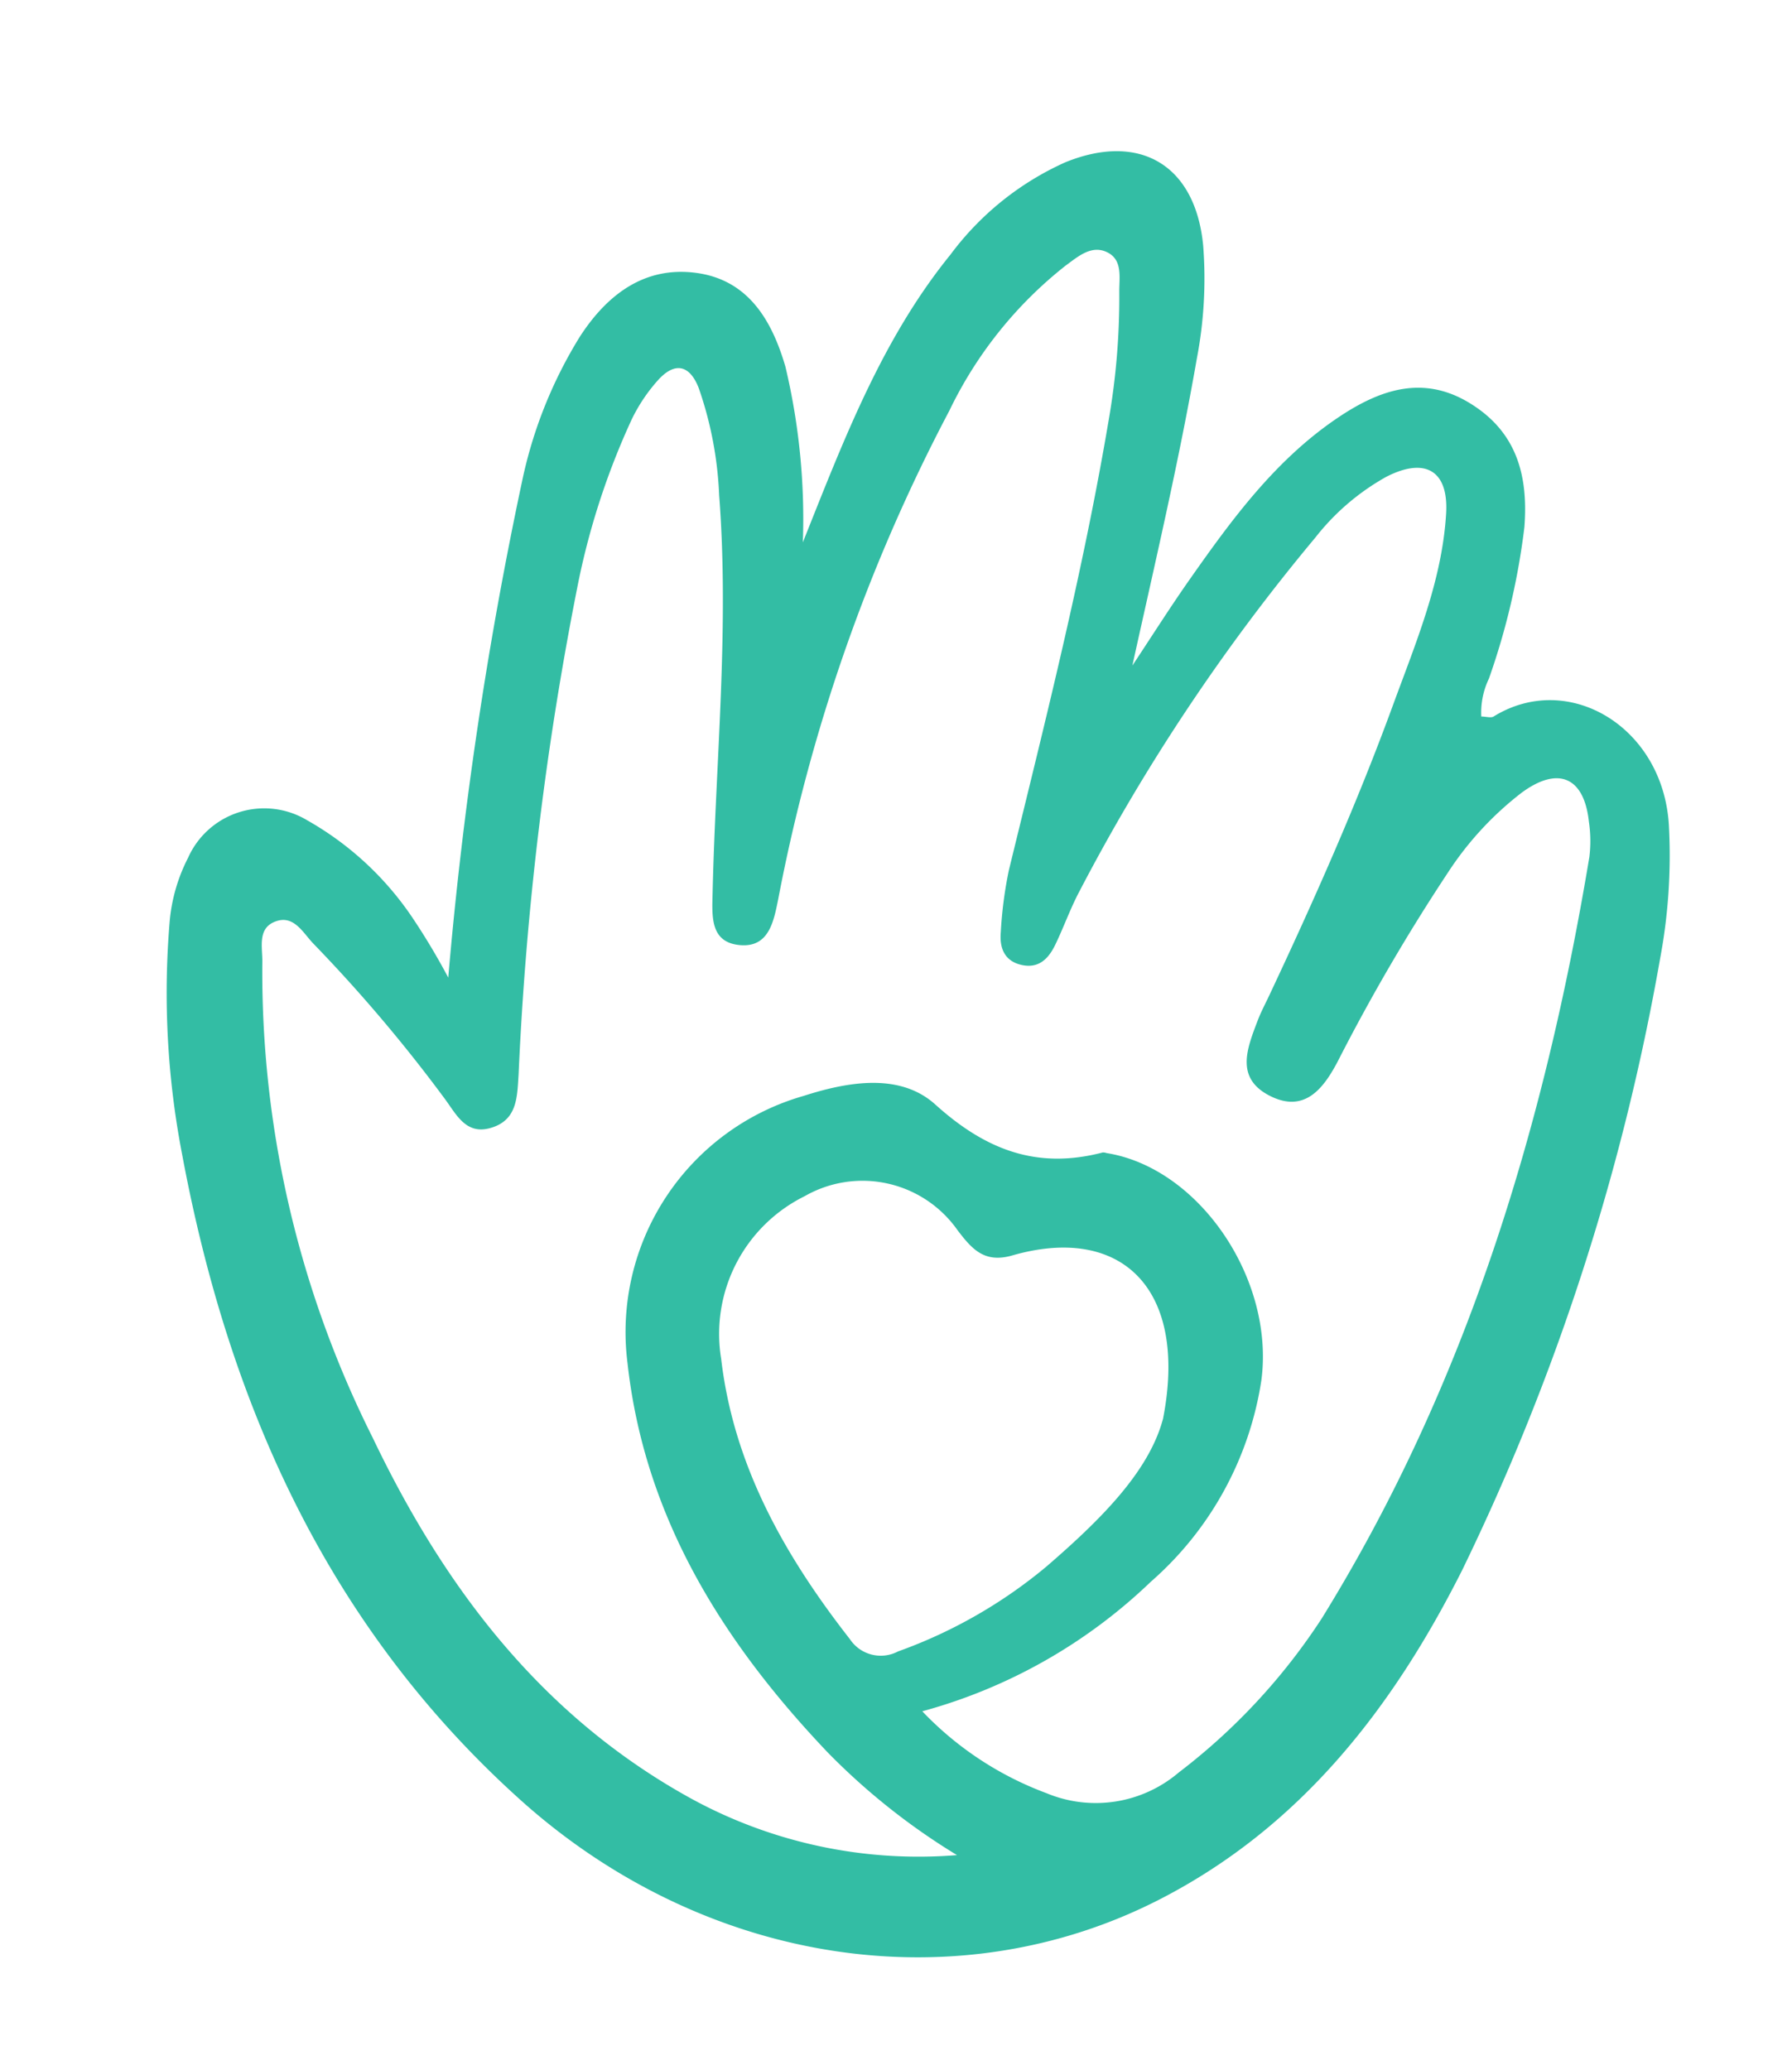
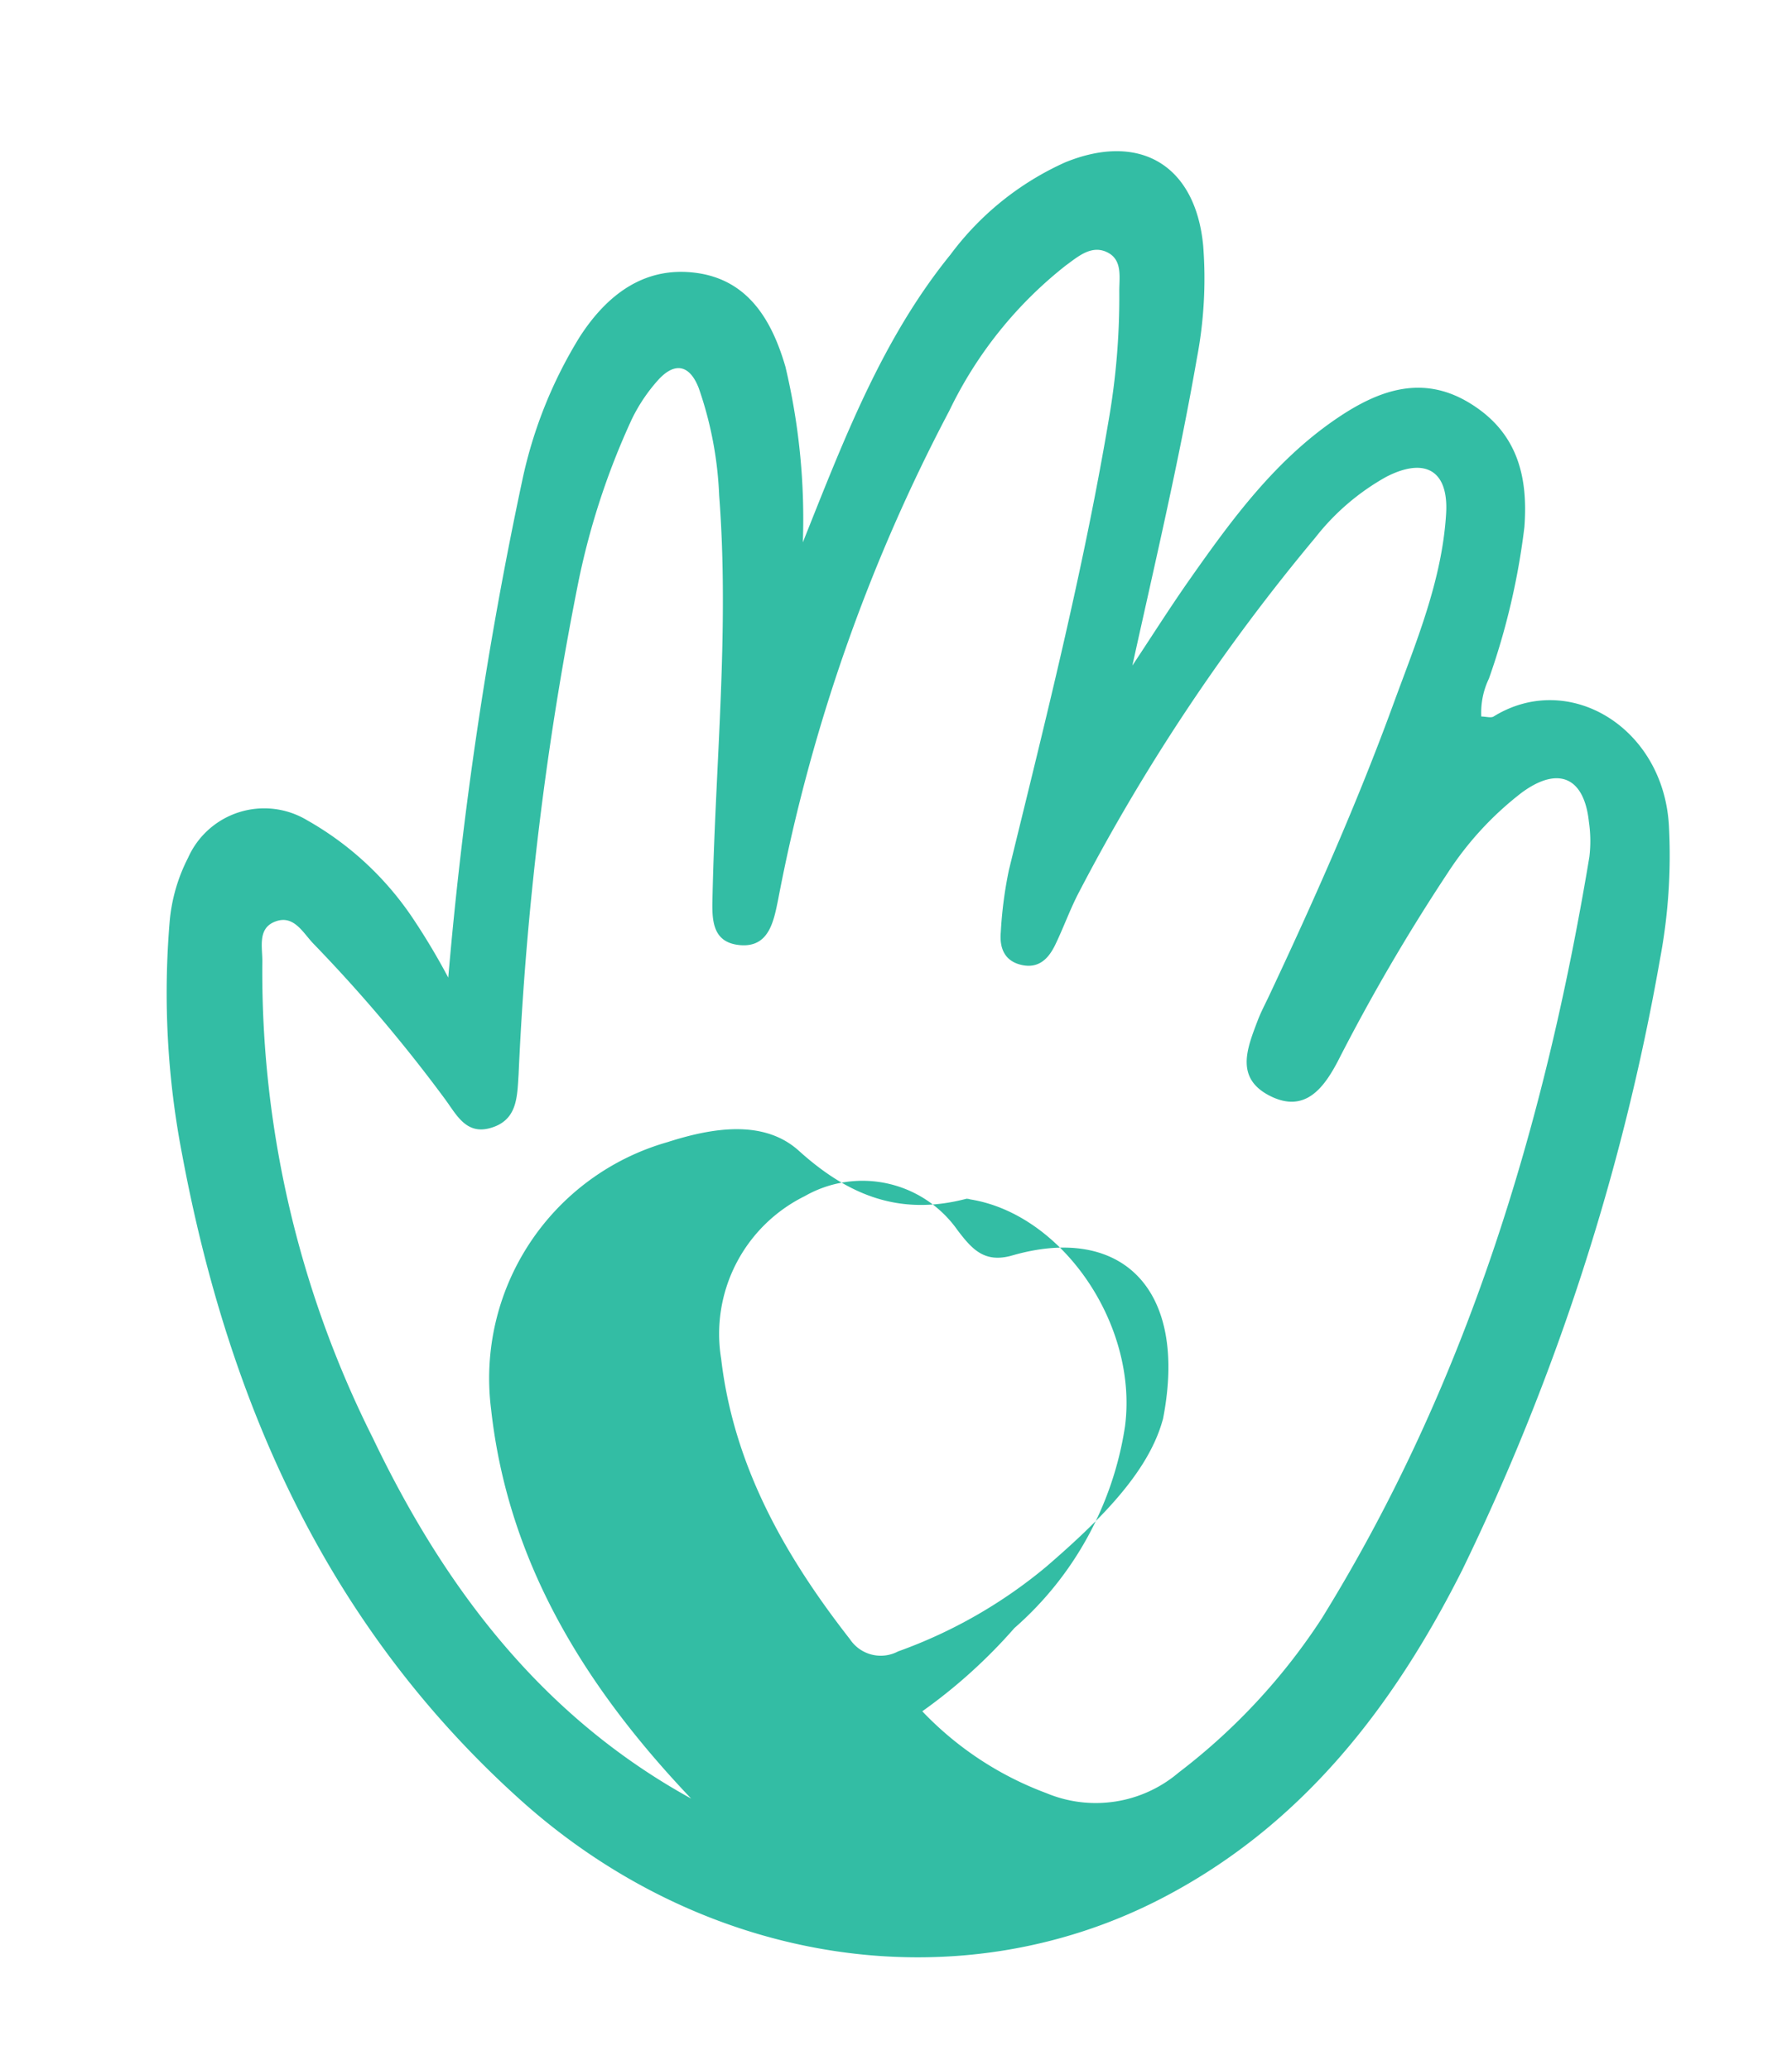
<svg xmlns="http://www.w3.org/2000/svg" width="86.936" height="100.425" viewBox="0 0 86.936 100.425">
-   <path id="big_logo" data-name="big logo" d="M13.834,45.628A195.167,195.167,0,0,1,12.755,21.3a21.833,21.833,0,0,1,1.411-7.41c.908-2.258,2.429-3.98,4.974-4.12,2.53-.139,4.028,1.569,5.094,3.641a31.93,31.93,0,0,1,2.457,8.207c1.015-5.351,1.9-10.445,4.37-15.078a14.16,14.16,0,0,1,4.6-5.445C38.937-1.052,41.9.013,43.011,3.787a20.624,20.624,0,0,1,.741,5.429c.1,5.055-.1,10.1-.228,15.22.652-1.569,1.269-3.154,1.962-4.7,1.447-3.237,2.964-6.442,5.522-9,1.7-1.7,3.62-2.851,6.121-1.935s3.486,2.861,3.782,5.407a34.469,34.469,0,0,1-.286,7.546,3.808,3.808,0,0,0-.013,1.877c.243-.043.477-.012.588-.115,3.146-2.906,8.221-1.056,9.369,3.625a27.113,27.113,0,0,1,.8,6.38,112.126,112.126,0,0,1-3.763,30.934C65.58,71.651,62.316,78.145,56.3,82.9c-8.719,6.888-21.1,7.4-31.393,1.237C14.131,77.68,7.332,67.981,2.8,56.52a41.305,41.305,0,0,1-2.754-11,8.335,8.335,0,0,1,.287-3.184,4.043,4.043,0,0,1,5.324-2.895,15.121,15.121,0,0,1,5.917,3.666A32.954,32.954,0,0,1,13.834,45.628ZM43.2,76.182a16.006,16.006,0,0,0,6.667,2.749,6.21,6.21,0,0,0,6.111-2.206,29.919,29.919,0,0,0,5.387-8.665c4.726-12.487,6.053-25.5,5.694-38.743a6.4,6.4,0,0,0-.347-1.667c-.639-2.079-1.972-2.39-3.47-.767a15.693,15.693,0,0,0-2.778,4.5,94,94,0,0,0-3.5,10.02c-.42,1.383-1.08,2.767-2.9,2.253-1.844-.52-1.529-2.058-1.289-3.459.074-.435.205-.861.314-1.29,1.256-4.965,2.405-9.955,3.214-15.012.508-3.175,1.184-6.364.756-9.6-.276-2.085-1.529-2.506-3.19-1.2a11.43,11.43,0,0,0-2.814,3.547,95.9,95.9,0,0,0-7.962,19.036c-.275.9-.414,1.85-.656,2.765-.189.716-.556,1.3-1.418,1.275s-1.215-.617-1.293-1.368a20.02,20.02,0,0,1-.189-3.02c.355-7.45.771-14.9.587-22.362a34.817,34.817,0,0,0-.682-6.207c-.137-.659-.12-1.521-.894-1.762-.855-.266-1.4.466-1.9,1a19.977,19.977,0,0,0-4.2,7.994,84.849,84.849,0,0,0-3.627,24.857c-.01,1.076.014,2.387-1.4,2.531-1.446.147-1.591-1.111-1.778-2.207-1.085-6.349-1.655-12.789-3.374-19.026a17.992,17.992,0,0,0-1.964-4.914c-.666-1.057-1.408-1.017-2.022.015a8.192,8.192,0,0,0-.877,2.086,35.969,35.969,0,0,0-1.038,8.253,157.288,157.288,0,0,0,1.71,23.988c.142,1.106.373,2.208-.844,2.825-1.1.559-1.742-.325-2.434-.96A74.142,74.142,0,0,0,7.1,45.262c-.588-.41-1.191-1.2-2-.716-.835.494-.384,1.365-.261,2.081A50.388,50.388,0,0,0,14.5,68.247c4.8,6.474,10.628,11.7,18.5,14.231a22.99,22.99,0,0,0,13.184.232,32.1,32.1,0,0,1-7.117-3.7c-6.012-4.28-10.891-9.494-13.13-16.689a11.917,11.917,0,0,1,5.923-14.352c2.01-1.107,4.381-1.989,6.344-.805,2.836,1.71,5.46,2.154,8.416.734a.514.514,0,0,1,.189-.007c4.549-.153,9.175,4.444,9.475,9.387a16.221,16.221,0,0,1-3.4,10.619A25.766,25.766,0,0,1,43.2,76.182Zm8.757-16.123c.018-6.471-3.785-8.927-8.692-6.419-1.26.644-1.986.061-2.833-.69a5.635,5.635,0,0,0-7.6-.212,7.451,7.451,0,0,0-2.473,8.518c1.587,4.985,4.861,8.8,8.733,12.167a1.794,1.794,0,0,0,2.4.132,23.7,23.7,0,0,0,6.291-5.429C49.855,65.489,51.761,62.726,51.953,60.059Z" transform="translate(16.873) rotate(11)" fill="#33bda4" />
+   <path id="big_logo" data-name="big logo" d="M13.834,45.628A195.167,195.167,0,0,1,12.755,21.3a21.833,21.833,0,0,1,1.411-7.41c.908-2.258,2.429-3.98,4.974-4.12,2.53-.139,4.028,1.569,5.094,3.641a31.93,31.93,0,0,1,2.457,8.207c1.015-5.351,1.9-10.445,4.37-15.078a14.16,14.16,0,0,1,4.6-5.445C38.937-1.052,41.9.013,43.011,3.787a20.624,20.624,0,0,1,.741,5.429c.1,5.055-.1,10.1-.228,15.22.652-1.569,1.269-3.154,1.962-4.7,1.447-3.237,2.964-6.442,5.522-9,1.7-1.7,3.62-2.851,6.121-1.935s3.486,2.861,3.782,5.407a34.469,34.469,0,0,1-.286,7.546,3.808,3.808,0,0,0-.013,1.877c.243-.043.477-.012.588-.115,3.146-2.906,8.221-1.056,9.369,3.625a27.113,27.113,0,0,1,.8,6.38,112.126,112.126,0,0,1-3.763,30.934C65.58,71.651,62.316,78.145,56.3,82.9c-8.719,6.888-21.1,7.4-31.393,1.237C14.131,77.68,7.332,67.981,2.8,56.52a41.305,41.305,0,0,1-2.754-11,8.335,8.335,0,0,1,.287-3.184,4.043,4.043,0,0,1,5.324-2.895,15.121,15.121,0,0,1,5.917,3.666A32.954,32.954,0,0,1,13.834,45.628ZM43.2,76.182a16.006,16.006,0,0,0,6.667,2.749,6.21,6.21,0,0,0,6.111-2.206,29.919,29.919,0,0,0,5.387-8.665c4.726-12.487,6.053-25.5,5.694-38.743a6.4,6.4,0,0,0-.347-1.667c-.639-2.079-1.972-2.39-3.47-.767a15.693,15.693,0,0,0-2.778,4.5,94,94,0,0,0-3.5,10.02c-.42,1.383-1.08,2.767-2.9,2.253-1.844-.52-1.529-2.058-1.289-3.459.074-.435.205-.861.314-1.29,1.256-4.965,2.405-9.955,3.214-15.012.508-3.175,1.184-6.364.756-9.6-.276-2.085-1.529-2.506-3.19-1.2a11.43,11.43,0,0,0-2.814,3.547,95.9,95.9,0,0,0-7.962,19.036c-.275.9-.414,1.85-.656,2.765-.189.716-.556,1.3-1.418,1.275s-1.215-.617-1.293-1.368a20.02,20.02,0,0,1-.189-3.02c.355-7.45.771-14.9.587-22.362a34.817,34.817,0,0,0-.682-6.207c-.137-.659-.12-1.521-.894-1.762-.855-.266-1.4.466-1.9,1a19.977,19.977,0,0,0-4.2,7.994,84.849,84.849,0,0,0-3.627,24.857c-.01,1.076.014,2.387-1.4,2.531-1.446.147-1.591-1.111-1.778-2.207-1.085-6.349-1.655-12.789-3.374-19.026a17.992,17.992,0,0,0-1.964-4.914c-.666-1.057-1.408-1.017-2.022.015a8.192,8.192,0,0,0-.877,2.086,35.969,35.969,0,0,0-1.038,8.253,157.288,157.288,0,0,0,1.71,23.988c.142,1.106.373,2.208-.844,2.825-1.1.559-1.742-.325-2.434-.96A74.142,74.142,0,0,0,7.1,45.262c-.588-.41-1.191-1.2-2-.716-.835.494-.384,1.365-.261,2.081A50.388,50.388,0,0,0,14.5,68.247c4.8,6.474,10.628,11.7,18.5,14.231c-6.012-4.28-10.891-9.494-13.13-16.689a11.917,11.917,0,0,1,5.923-14.352c2.01-1.107,4.381-1.989,6.344-.805,2.836,1.71,5.46,2.154,8.416.734a.514.514,0,0,1,.189-.007c4.549-.153,9.175,4.444,9.475,9.387a16.221,16.221,0,0,1-3.4,10.619A25.766,25.766,0,0,1,43.2,76.182Zm8.757-16.123c.018-6.471-3.785-8.927-8.692-6.419-1.26.644-1.986.061-2.833-.69a5.635,5.635,0,0,0-7.6-.212,7.451,7.451,0,0,0-2.473,8.518c1.587,4.985,4.861,8.8,8.733,12.167a1.794,1.794,0,0,0,2.4.132,23.7,23.7,0,0,0,6.291-5.429C49.855,65.489,51.761,62.726,51.953,60.059Z" transform="translate(16.873) rotate(11)" fill="#33bda4" />
</svg>